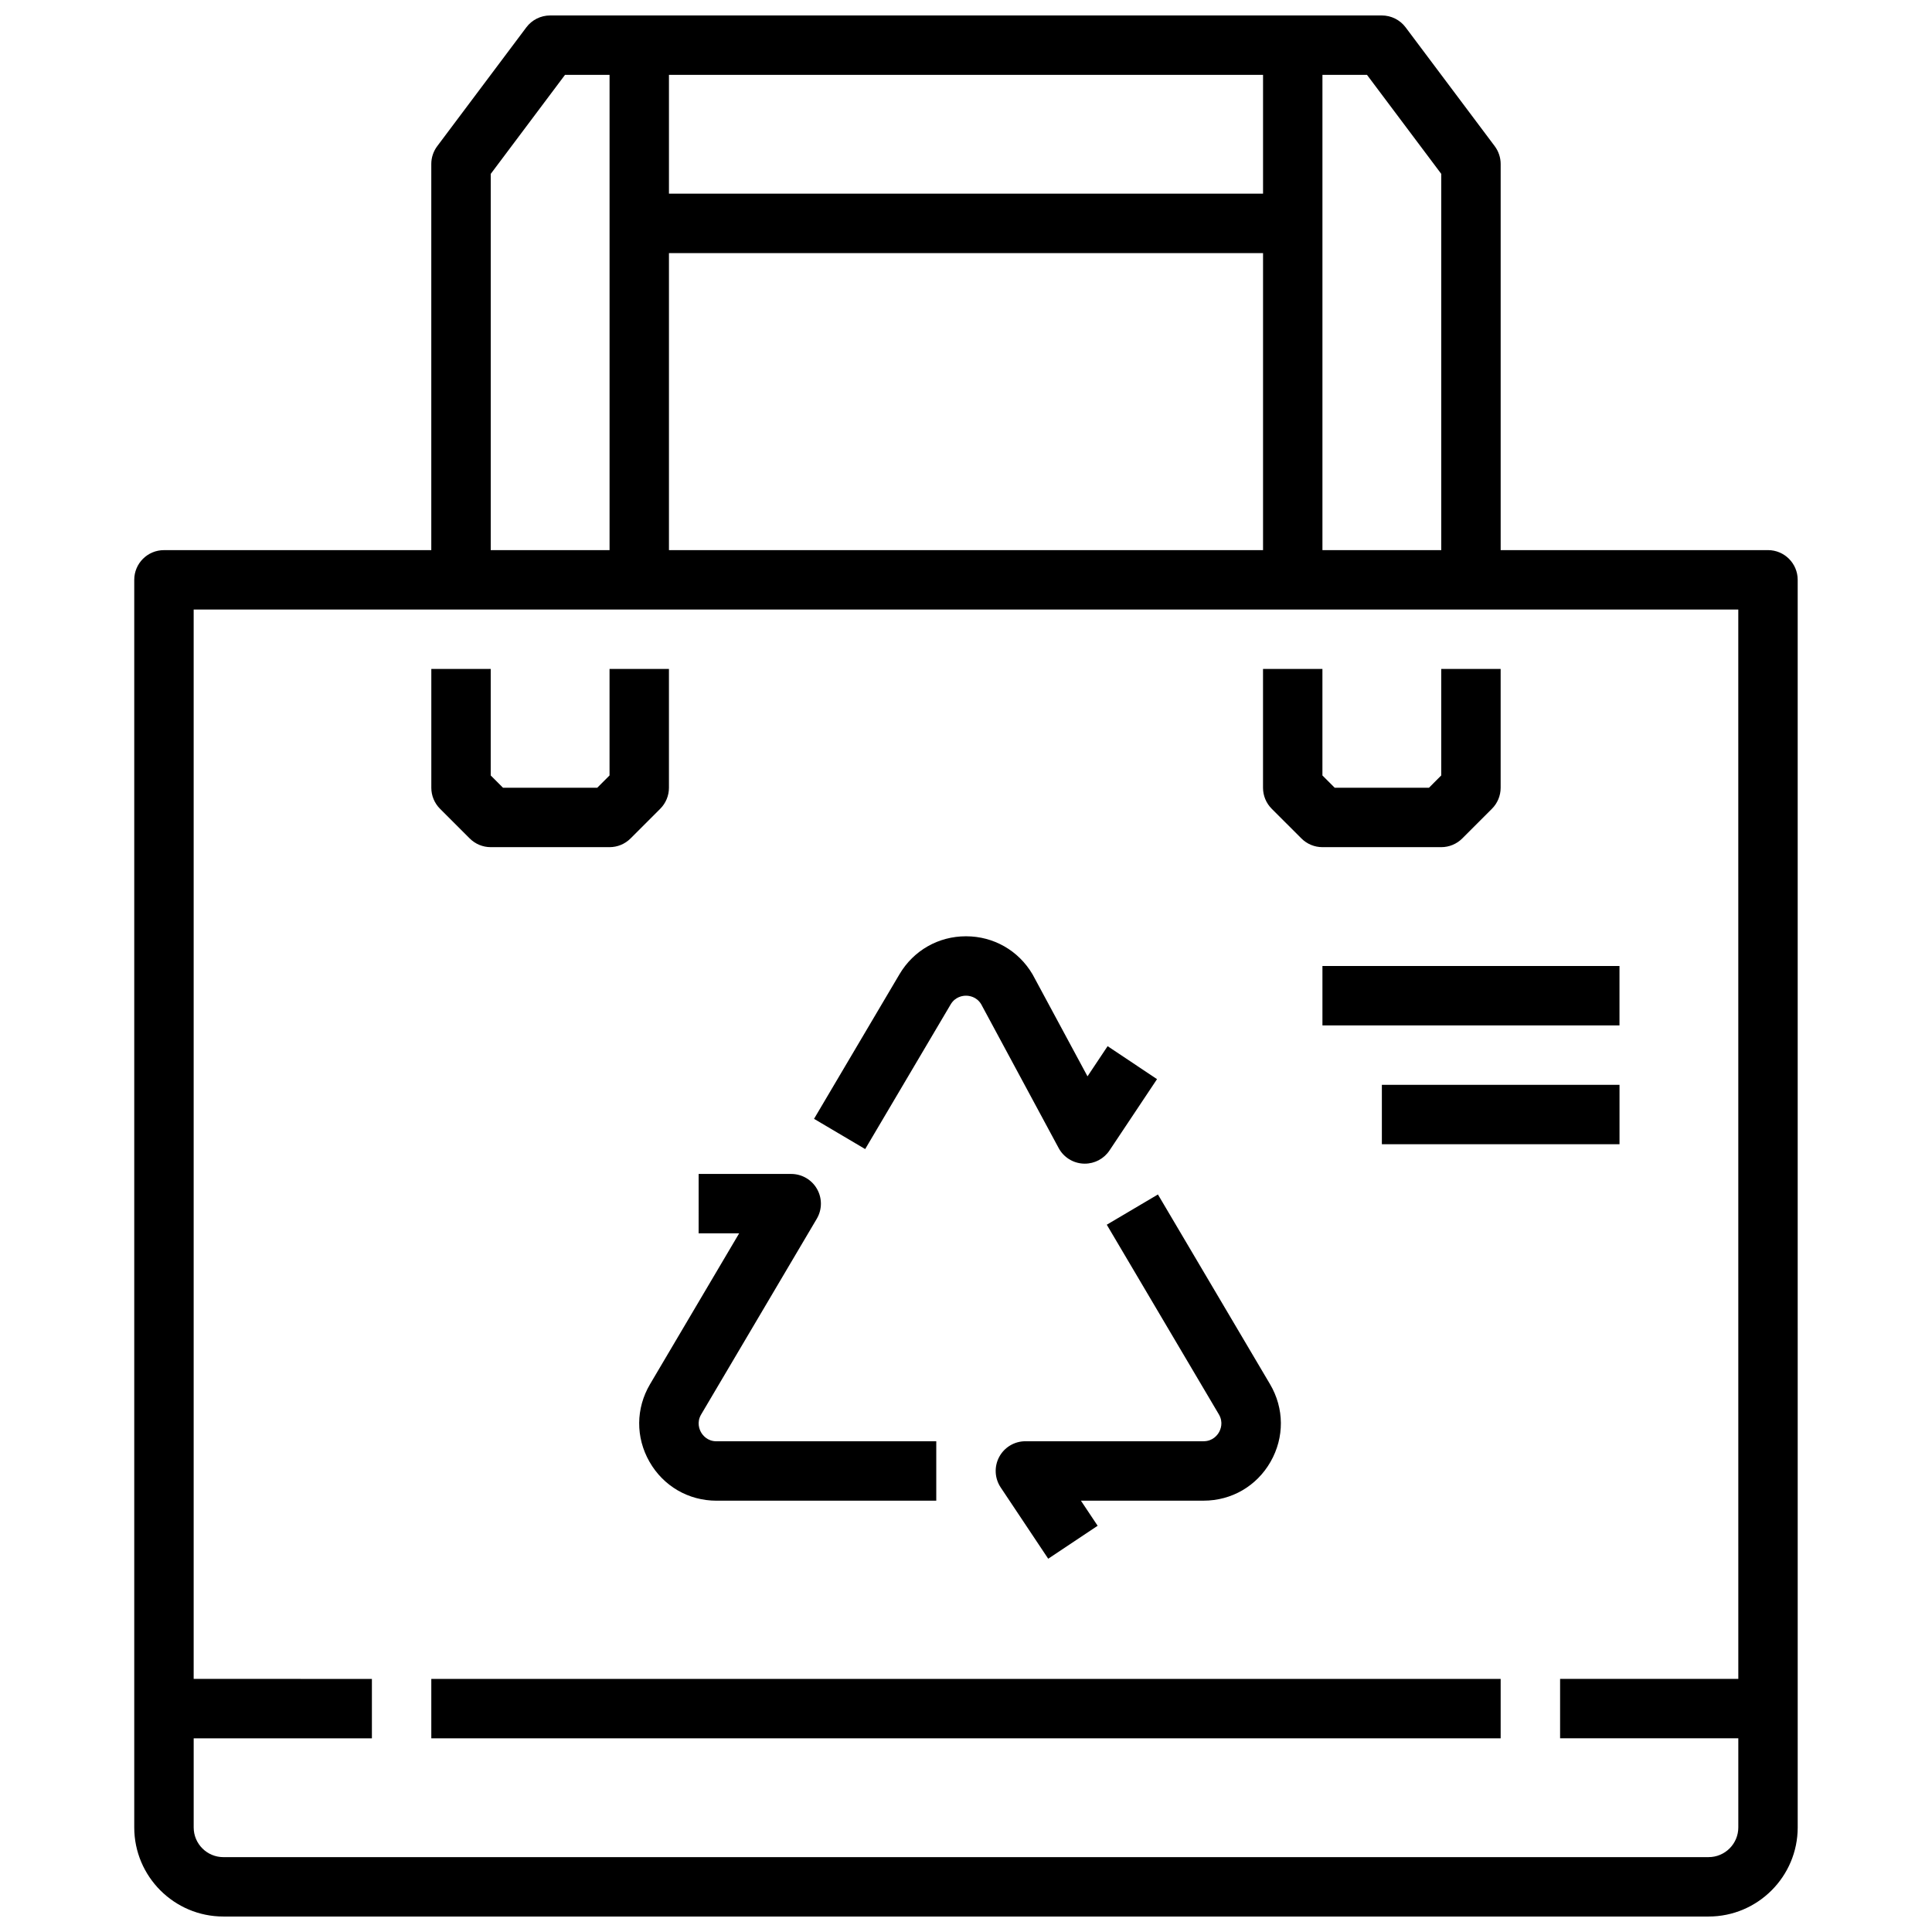
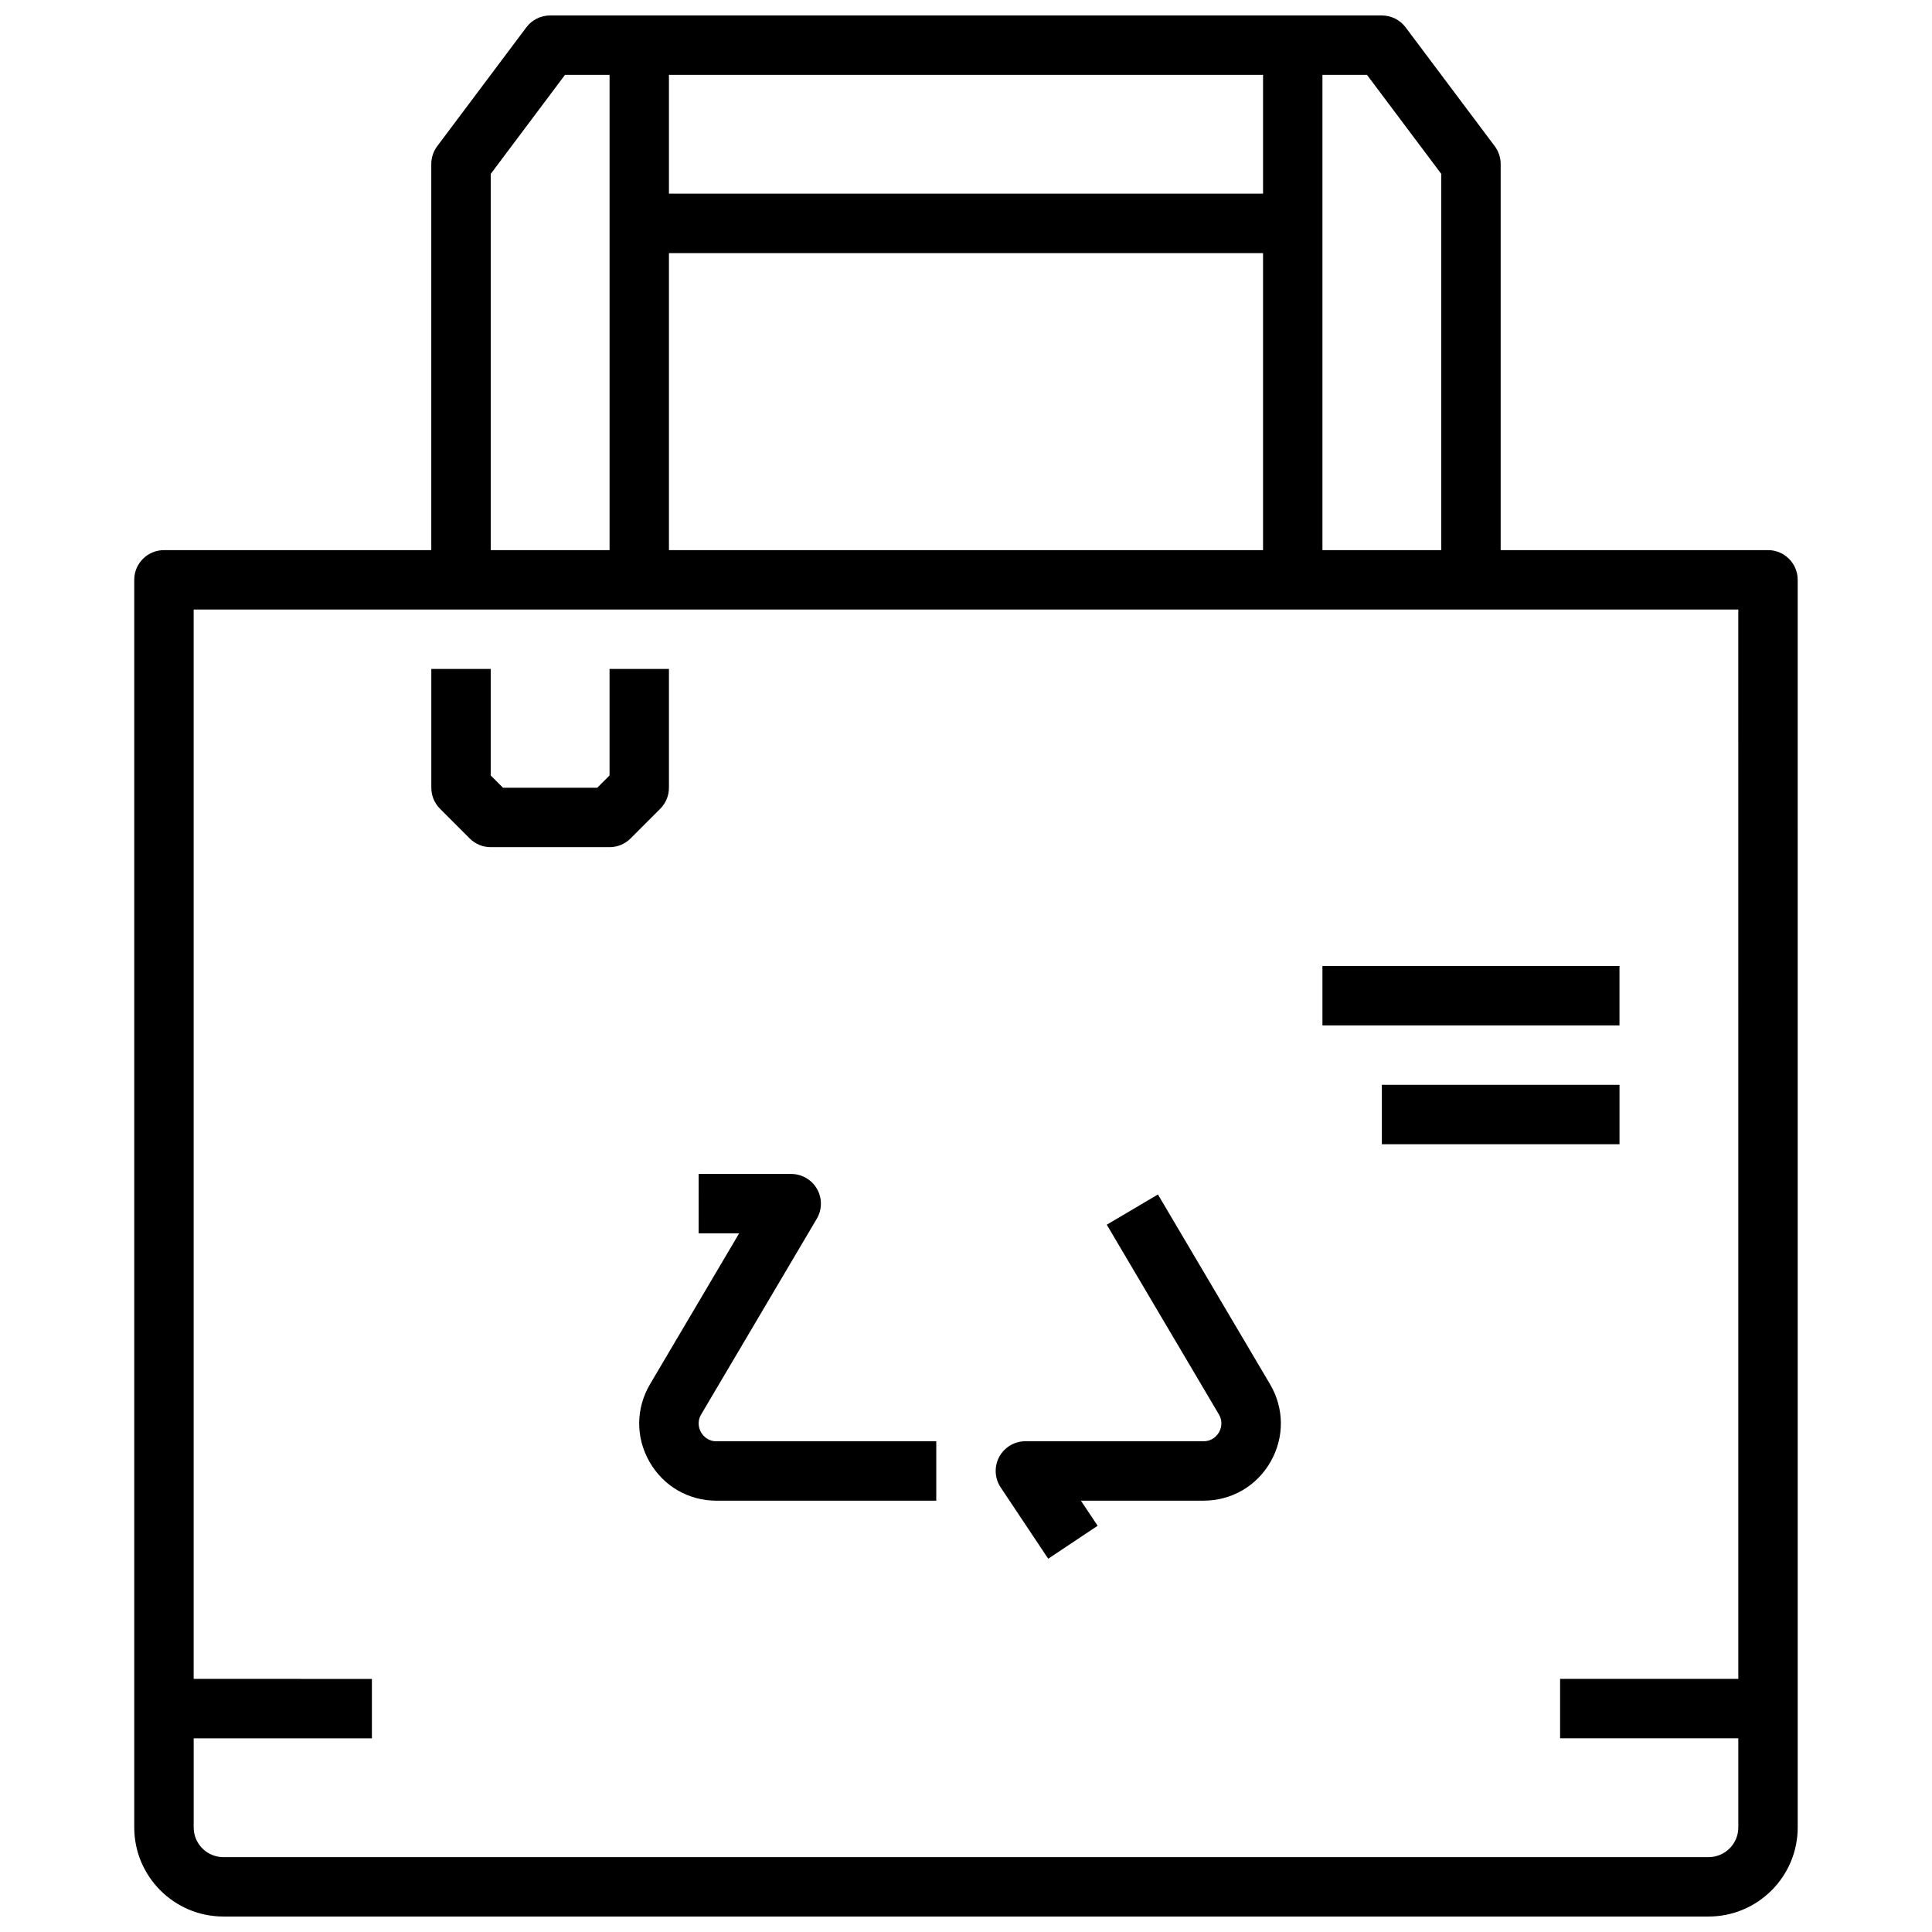
<svg xmlns="http://www.w3.org/2000/svg" width="800px" height="800px" version="1.1" viewBox="144 144 512 512">
  <defs>
    <clipPath id="a">
      <path d="m179 148.09h442v503.81h-442z" />
    </clipPath>
  </defs>
  <g clip-path="url(#a)">
    <path d="m612.54 289.79h-70.848v-102.33c0-1.703-0.555-3.359-1.574-4.723l-23.617-31.492c-1.484-1.98-3.816-3.148-6.297-3.148h-220.42c-2.481 0-4.812 1.168-6.297 3.148l-23.617 31.492c-1.02 1.363-1.574 3.019-1.574 4.723v102.33h-70.848c-4.348 0-7.871 3.523-7.871 7.871v330.62c0 13.023 10.594 23.617 23.617 23.617h393.6c13.02 0 23.617-10.594 23.617-23.617l-0.004-330.62c0-4.348-3.523-7.875-7.871-7.875zm-118.08-125.95h11.809l19.68 26.242v99.711h-31.488zm-173.18 0h157.44v31.488h-157.44zm0 47.234h157.44v78.719h-157.44zm-47.23-20.988 19.68-26.246h11.809v125.95h-31.488zm330.62 398.84h-47.23v15.742h47.23v23.617c0 4.34-3.531 7.871-7.871 7.871l-393.6 0.004c-4.34 0-7.871-3.531-7.871-7.871v-23.617h47.23v-15.742l-47.234-0.004v-283.39h409.34z" />
  </g>
  <path d="m467.01 518.82c1.258 2.133 0.445 4.027 0.035 4.742s-1.625 2.383-4.102 2.383h-47.203c-2.902 0-5.57 1.598-6.941 4.156-1.371 2.559-1.219 5.664 0.391 8.082l12.598 18.895 13.098-8.734-4.434-6.652h32.492c7.441 0 14.09-3.859 17.777-10.324s3.629-14.148-0.156-20.555l-29.703-50.266-13.555 8.012z" />
-   <path d="m395.93 410.19c1.238-2.094 3.258-2.32 4.066-2.32 0.797 0 2.762 0.219 4.004 2.215l20.555 38.16c1.309 2.434 3.801 4 6.559 4.129 0.125 0.008 0.246 0.008 0.371 0.008 2.625 0 5.086-1.309 6.547-3.504l12.594-18.895-13.098-8.734-5.328 7.992-14.434-26.793c-0.051-0.09-0.102-0.184-0.152-0.273-3.719-6.289-10.305-10.051-17.617-10.051s-13.898 3.758-17.621 10.055l-22.648 38.324 13.555 8.012z" />
  <path d="m316.27 510.82c-3.785 6.406-3.844 14.094-0.156 20.555 3.688 6.465 10.336 10.324 17.777 10.324h58.23v-15.742h-58.234c-2.477 0-3.691-1.664-4.102-2.383-0.41-0.715-1.223-2.613 0.035-4.742l30.633-51.844c1.438-2.434 1.461-5.453 0.059-7.906-1.398-2.457-4.012-3.969-6.836-3.973l-24.527-0.004-0.004 15.742h10.738z" />
-   <path d="m488.89 366.2c1.477 1.477 3.477 2.305 5.566 2.305h31.488c2.09 0 4.09-0.828 5.566-2.305l7.871-7.871c1.477-1.477 2.305-3.477 2.305-5.566v-31.488h-15.742v28.227l-3.258 3.262h-24.969l-3.262-3.258v-28.23h-15.742v31.488c0 2.09 0.828 4.09 2.305 5.566z" />
  <path d="m268.48 366.2c1.477 1.477 3.477 2.305 5.566 2.305h31.488c2.09 0 4.09-0.828 5.566-2.305l7.871-7.871c1.477-1.477 2.305-3.477 2.305-5.566v-31.488h-15.742v28.227l-3.262 3.262h-24.969l-3.258-3.258v-28.23h-15.742v31.488c0 2.09 0.828 4.09 2.305 5.566z" />
-   <path d="m258.3 588.93h283.39v15.742h-283.39z" />
  <path d="m494.46 400h78.719v15.742h-78.719z" />
  <path d="m510.21 431.49h62.977v15.742h-62.977z" />
</svg>